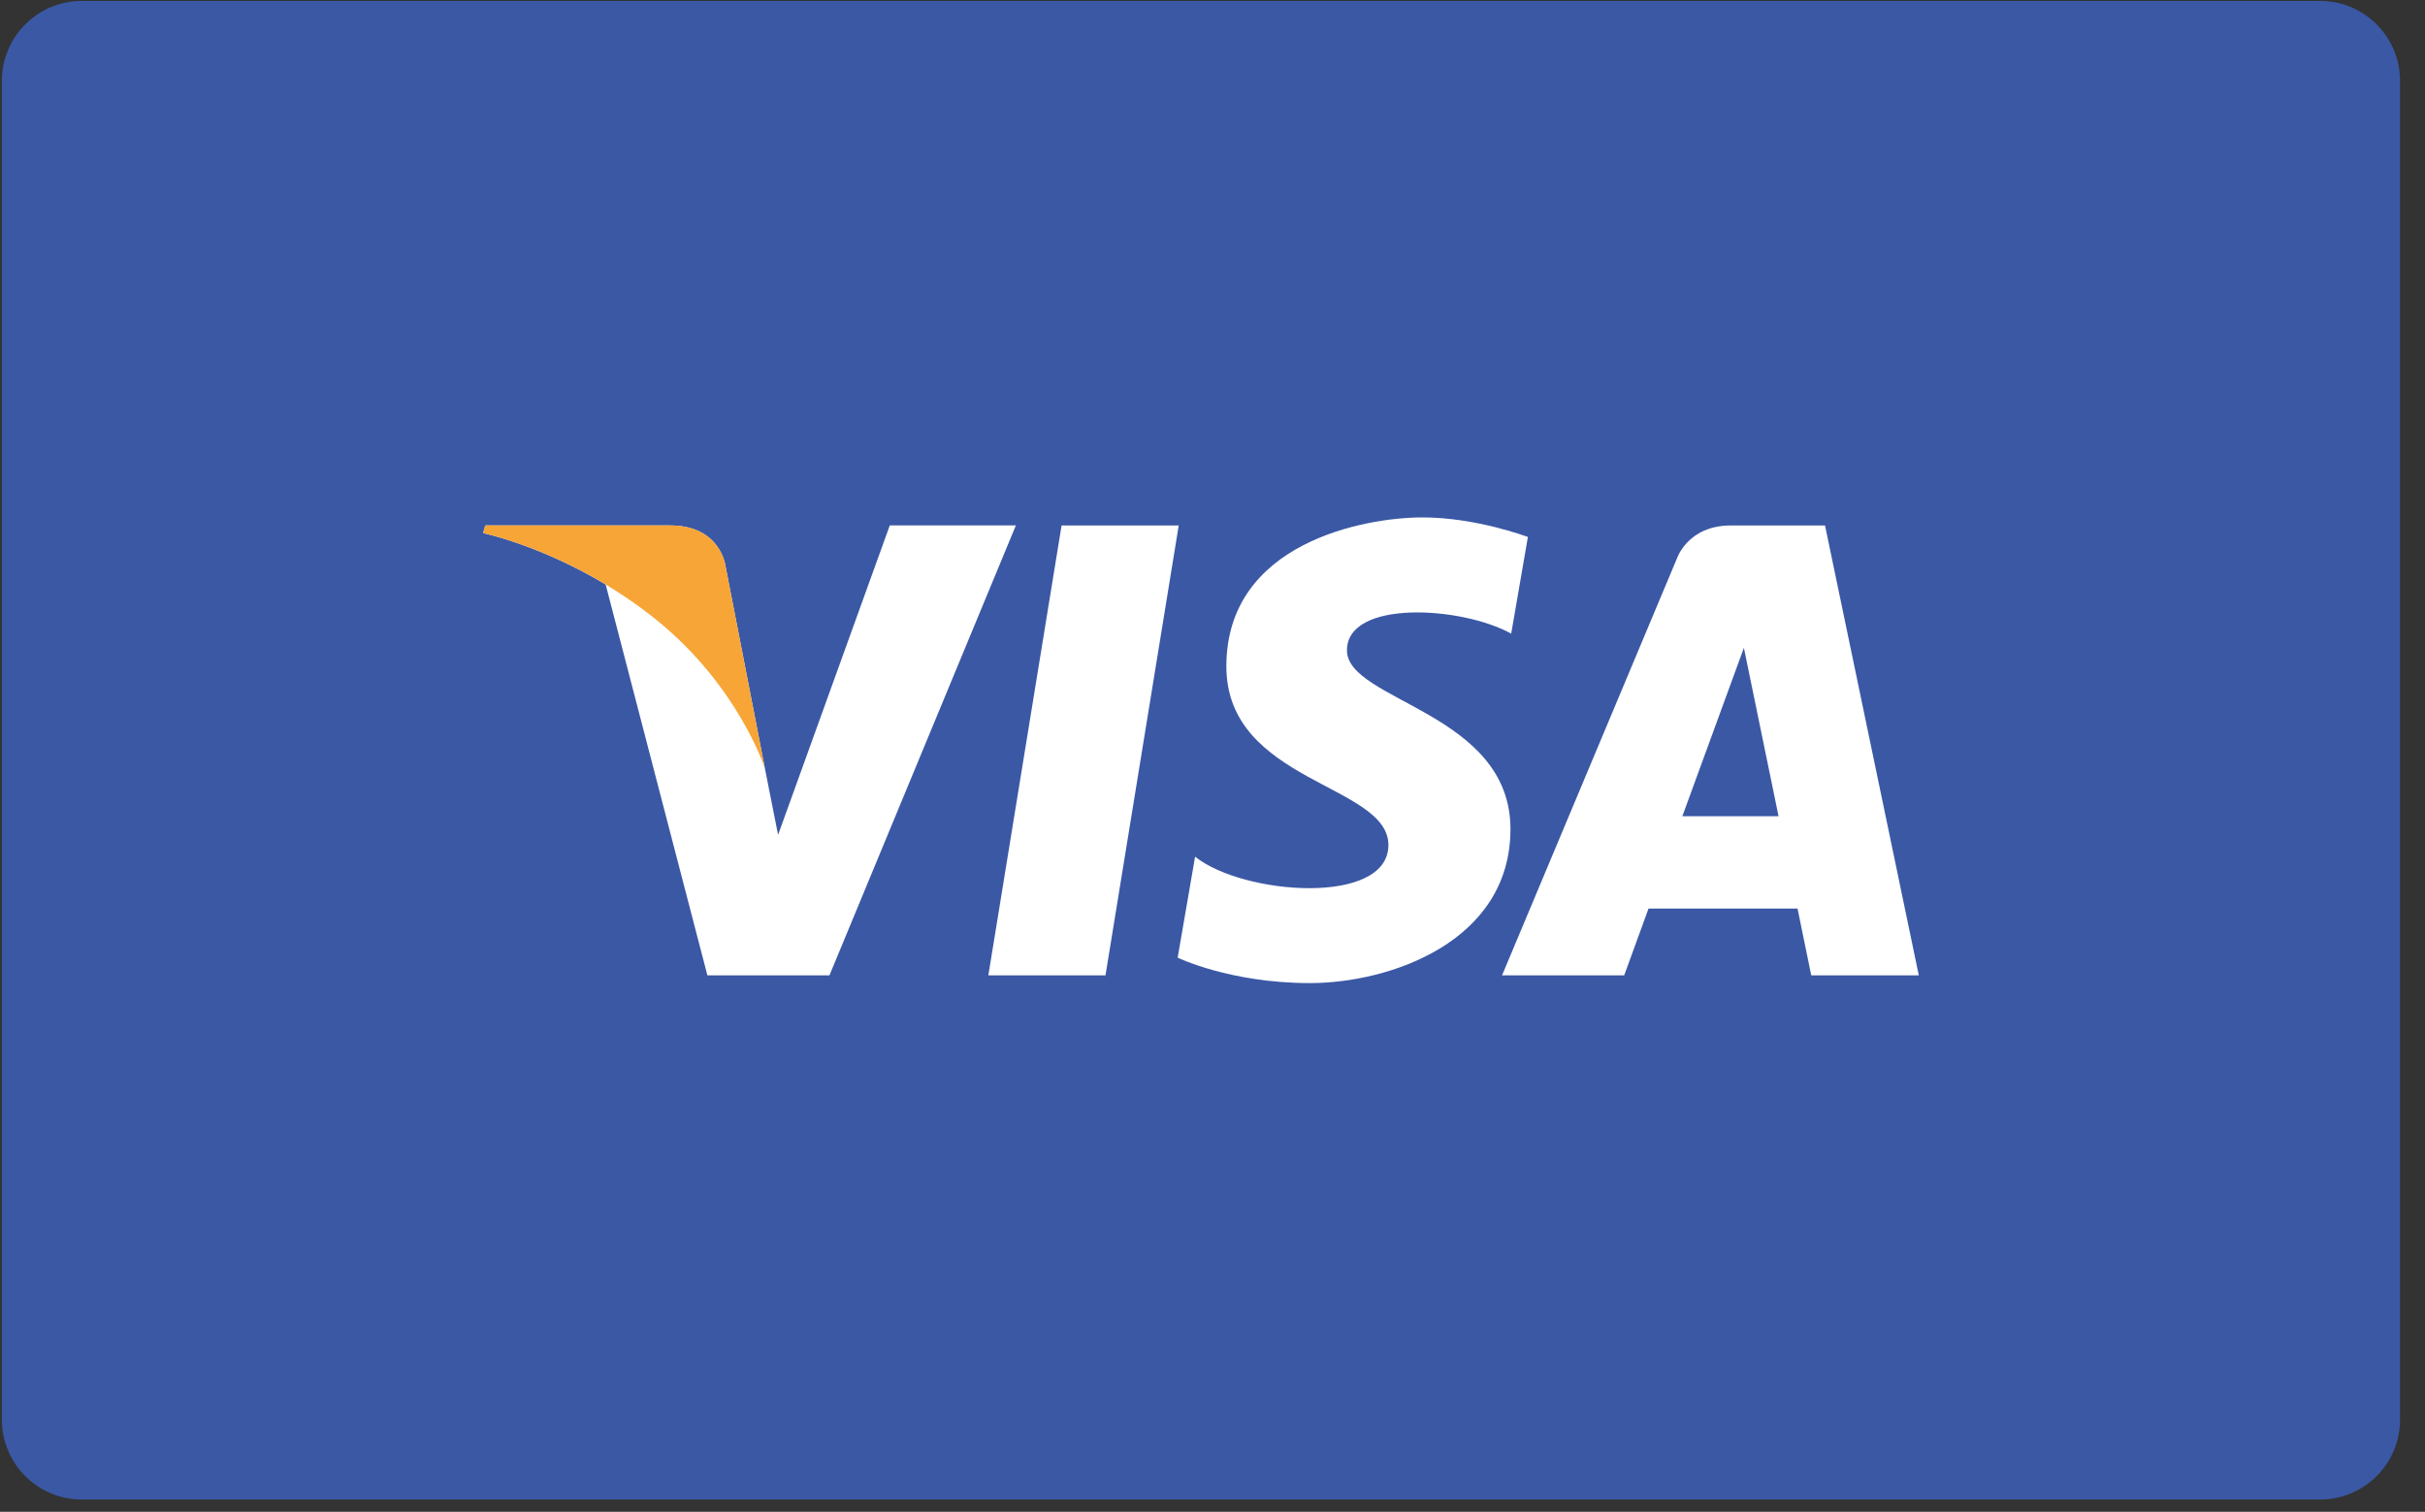
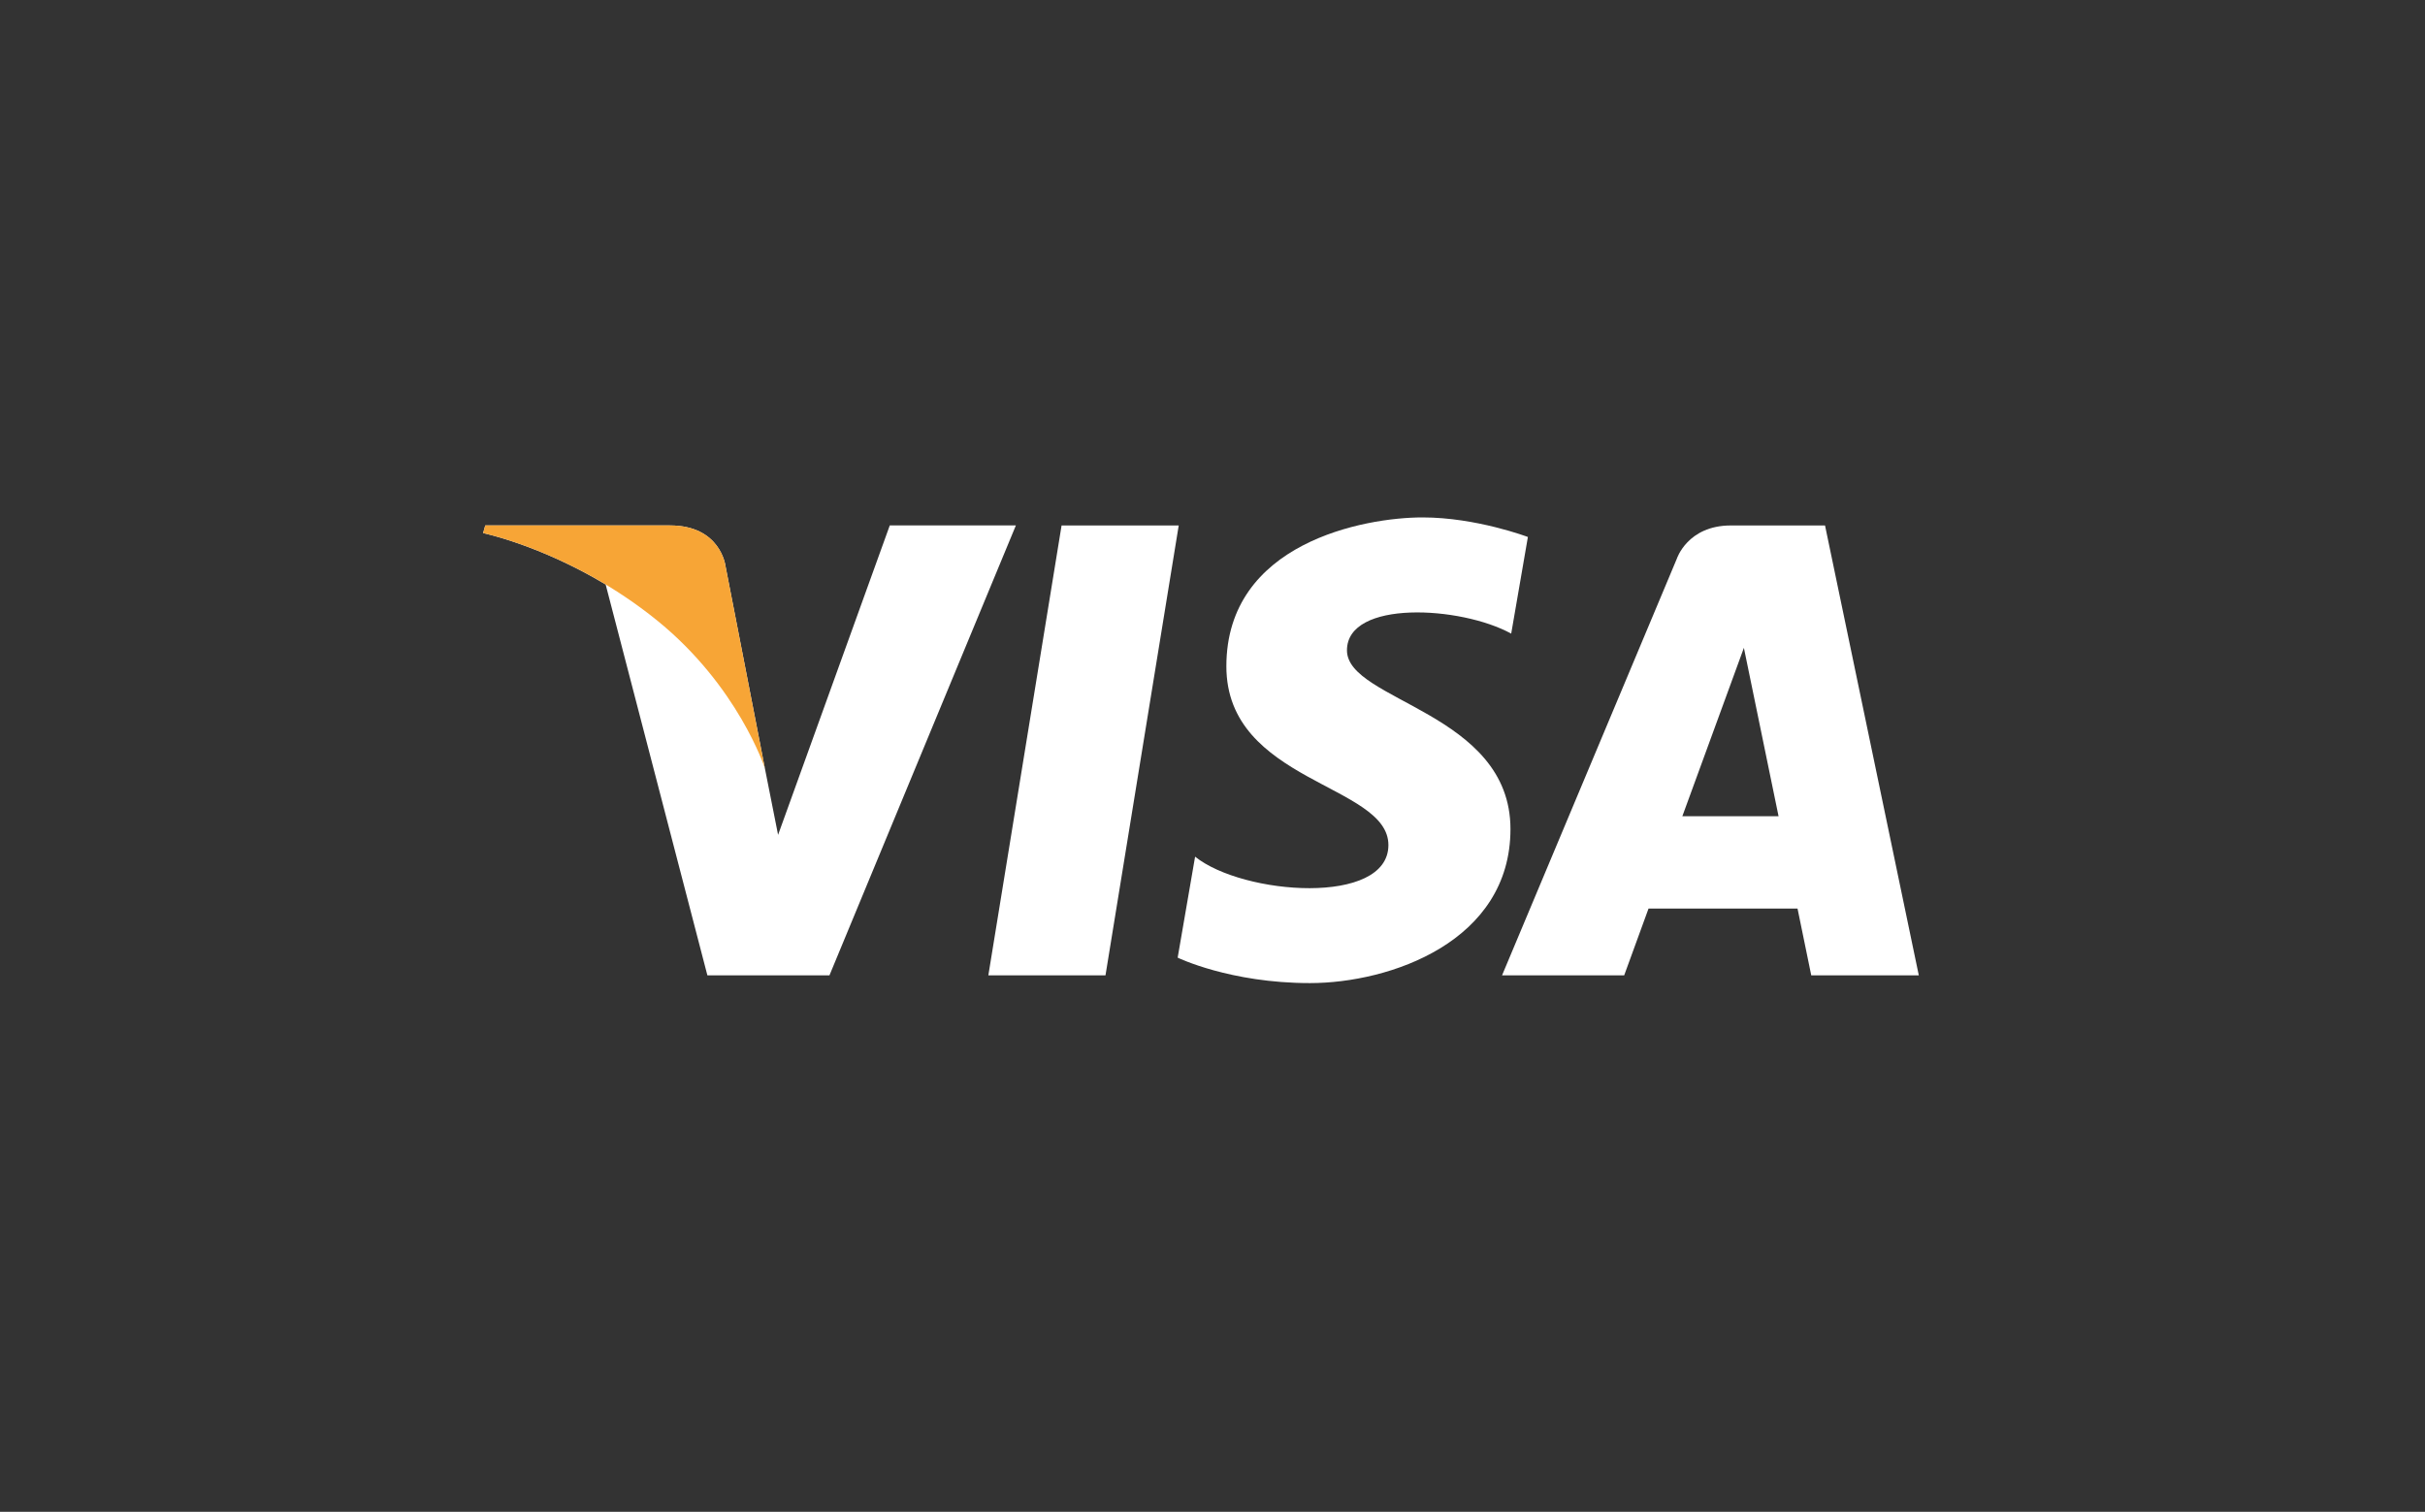
<svg xmlns="http://www.w3.org/2000/svg" width="85px" height="53px" version="1.1" xml:space="preserve" style="fill-rule:evenodd;clip-rule:evenodd;stroke-linejoin:round;stroke-miterlimit:1.414;">
  <rect width="100%" height="100%" fill="#333333" stroke="none" />
  <g>
-     <path d="M84.125,49.768c0,1.547 -1.255,2.801 -2.802,2.801l-78.456,0c-1.547,0 -2.801,-1.254 -2.801,-2.801l0,-46.933c0,-1.547 1.254,-2.802 2.801,-2.802l78.456,0c1.547,0 2.802,1.255 2.802,2.802l0,46.933Z" style="fill:#3b58a5;fill-rule:nonzero;" />
    <path d="M38.749,34.193l-4.106,0l2.567,-15.772l4.106,0l-2.567,15.772Z" style="fill:#fff;fill-rule:nonzero;" />
    <path d="M31.188,18.42l-3.915,10.848l-0.463,-2.335l-1.381,-7.093c0,0 -0.168,-1.42 -1.948,-1.42l-6.472,0l-0.075,0.268c0,0 1.979,0.411 4.295,1.802l3.566,13.702l4.279,0l6.534,-15.772l-4.42,0Z" style="fill:#fff;fill-rule:nonzero;" />
    <path d="M58.969,28.614l2.157,-5.903l1.215,5.903l-3.372,0Zm4.518,5.579l3.77,0l-3.287,-15.772l-3.301,0c-1.525,0 -1.897,1.174 -1.897,1.174l-6.123,14.598l4.281,0l0.854,-2.343l5.222,0l0.481,2.343Z" style="fill:#fff;fill-rule:nonzero;" />
    <path d="M52.97,22.213l0.585,-3.388c0,0 -1.808,-0.686 -3.692,-0.686c-2.039,0 -6.877,0.89 -6.877,5.22c0,4.076 5.68,4.126 5.68,6.265c0,2.14 -5.095,1.758 -6.776,0.408l-0.611,3.54c0,0 1.834,0.892 4.635,0.892c2.802,0 7.03,-1.451 7.03,-5.399c0,-4.101 -5.731,-4.484 -5.731,-6.266c0,-1.783 4,-1.555 5.757,-0.586" style="fill:#fff;fill-rule:nonzero;" />
    <path d="M26.81,26.933l-1.381,-7.093c0,0 -0.167,-1.42 -1.948,-1.42l-6.472,0l-0.075,0.268c0,0 3.11,0.644 6.093,3.059c2.852,2.309 3.783,5.186 3.783,5.186" style="fill:#f7a536;fill-rule:nonzero;" />
  </g>
</svg>